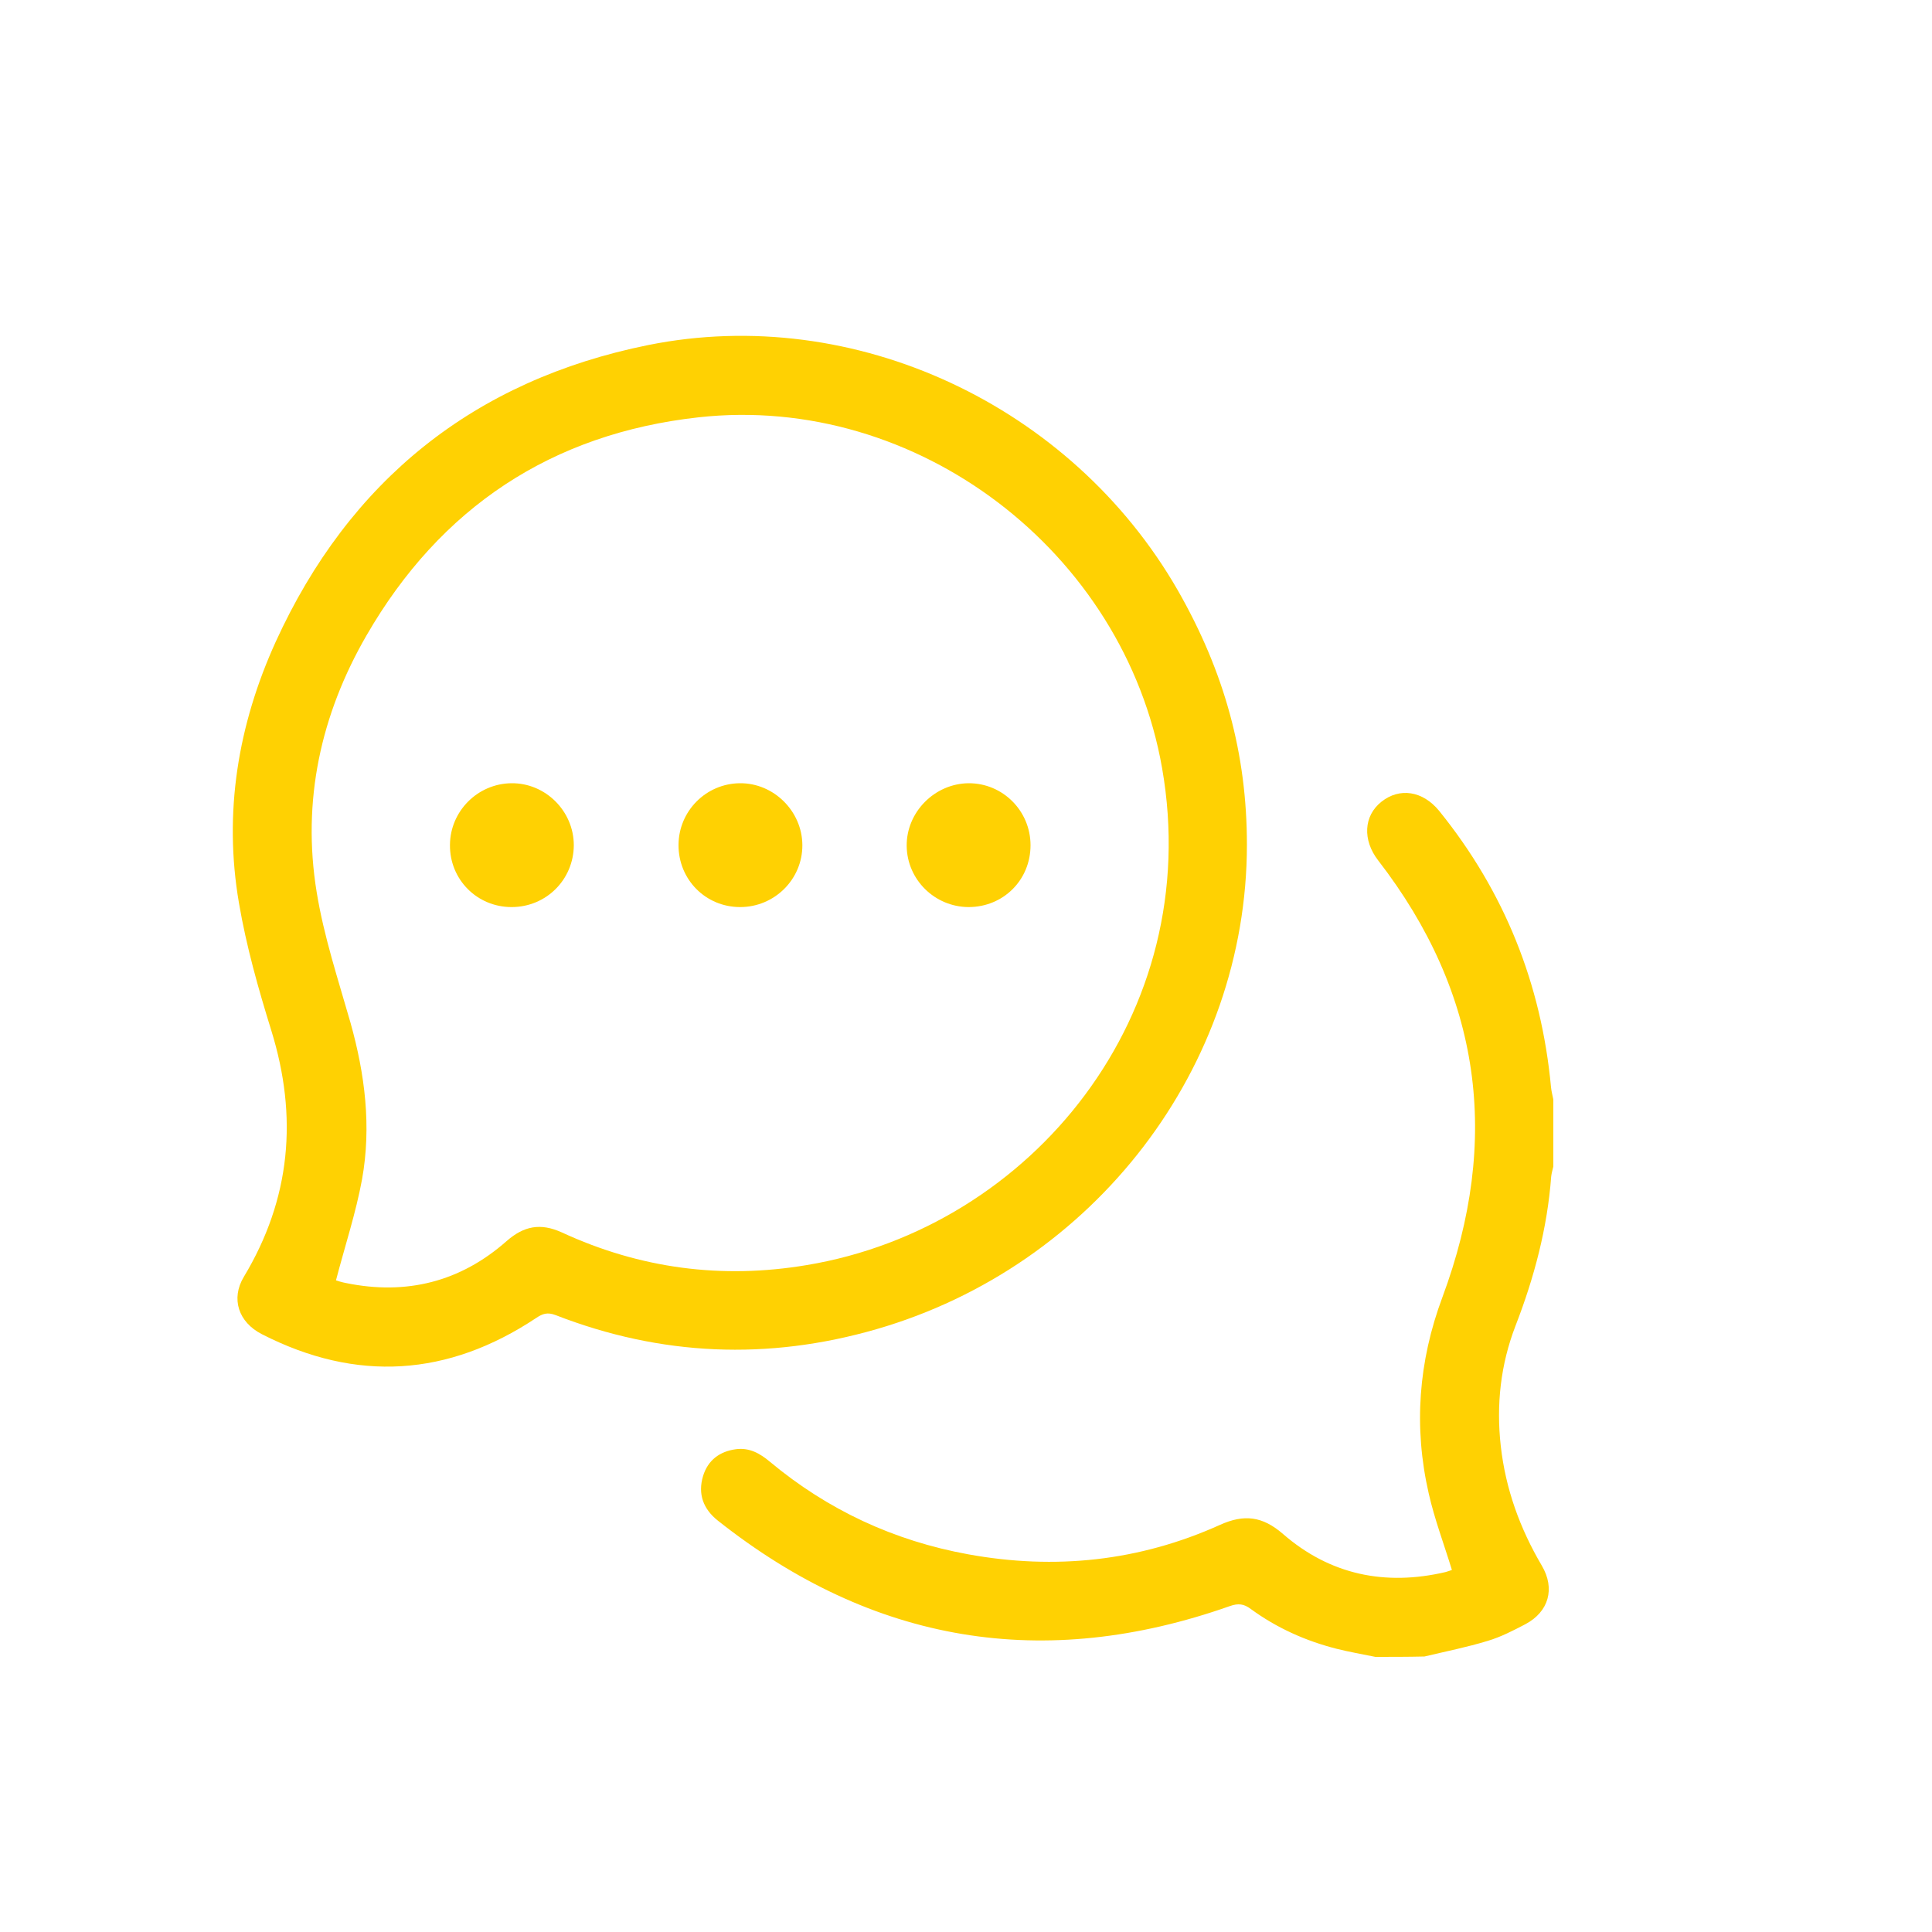
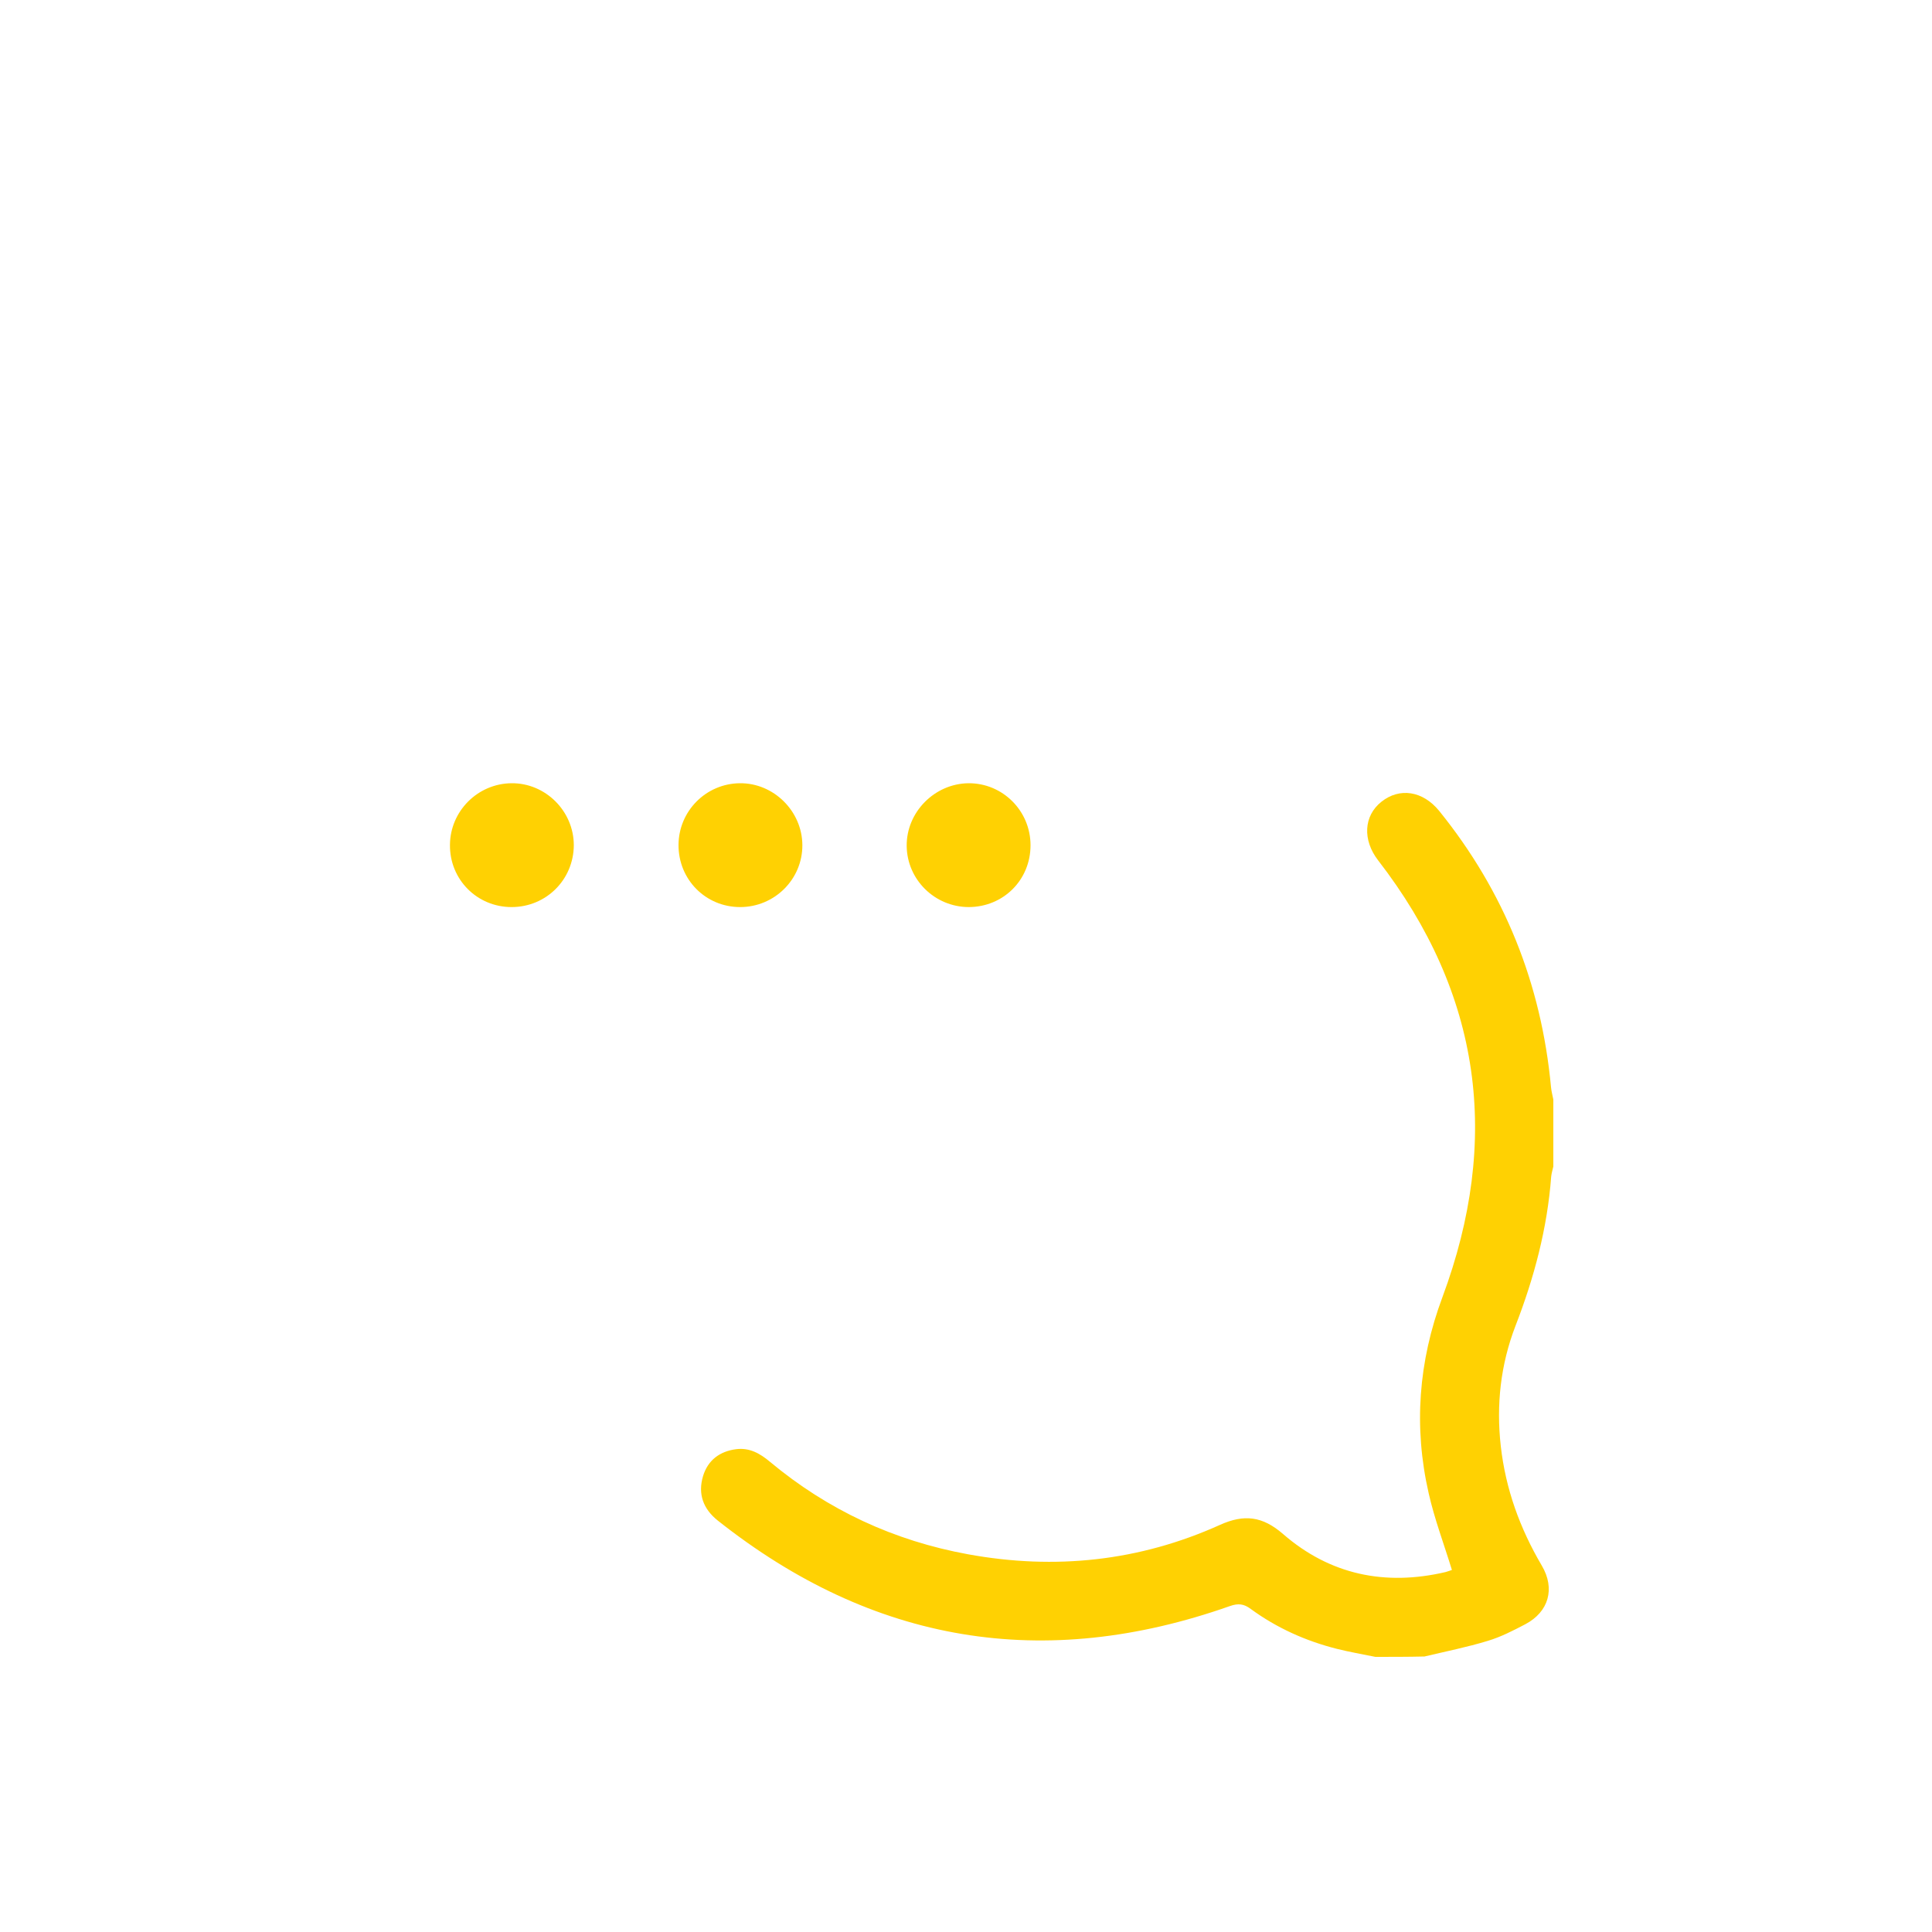
<svg xmlns="http://www.w3.org/2000/svg" xml:space="preserve" id="Capa_1" x="0" y="0" style="enable-background:new 0 0 1000 1000" version="1.1" viewBox="0 0 1000 1000">
  <style>.st0{fill:#ffd102}</style>
  <g id="cajSFQ.tif">
    <path d="M711.9 857.6c-6.7-1.4-13.4-2.5-20.1-4.2-16.1-4.1-31-10.8-44.4-20.6-3.6-2.7-6.5-3-10.8-1.5-96.4 34-184.8 19.3-265-44.2-7.6-6-10.5-13.8-7.7-23.1 2.5-8.2 8.6-12.8 17.1-13.9 6.9-.9 12.4 2.2 17.5 6.5 30 25 64.2 40.9 102.6 47.9 45 8.2 88.6 3.6 130.3-15.2 12.6-5.7 22.1-4.5 32.7 4.7 24.3 21.1 52.8 27 84.1 19.7 1.2-.3 2.4-.8 3.3-1.1-4.1-13.4-9-26.3-12-39.6-7.9-34.5-5.3-68.4 7.1-101.6 30.3-81.5 20.2-156.9-33.3-226.1-8.1-10.5-7.5-23 1.7-30.3 9.4-7.5 21.4-5.7 29.9 4.7 33.8 41.8 52.9 89.5 57.9 143 .2 2.2.8 4.3 1.2 6.4v34.7c-.4 1.7-.9 3.4-1.1 5.1-2 26.8-8.8 52.4-18.5 77.4-7.7 20-10 40.8-7.6 62.2 2.5 22.2 9.9 42.6 21.2 61.8 7.1 12 3.6 24-8.5 30.4-6.3 3.3-12.7 6.6-19.4 8.6-10.8 3.3-21.9 5.5-32.8 8.1-8.5.2-16.9.2-25.4.2z" class="st0" />
-     <path d="M645.4 437.2c0 115-78.8 218.1-191.8 250.8-56.1 16.2-111.5 13.9-166-7.3-4.2-1.6-6.7-.8-10.1 1.5-45.6 30.3-93 33.4-141.9 8.4-12.2-6.2-16.2-18.4-9.4-29.7 24.3-40.4 28.1-82.8 14.2-127.6-6.7-21.6-12.9-43.5-16.7-65.8-8.1-46.9-.5-92.4 19-135.3 38.1-83.5 102.7-135.4 192.8-153.6 106.8-21.5 219.1 31.2 274.1 126.9 24.2 42.3 35.8 84.7 35.8 131.7zM173.9 662.7c.9.3 3 1 5.2 1.4 31.2 6.4 59.2-.6 83.1-21.7 9-7.9 17.6-9.5 28.6-4.5 40.5 18.7 82.8 24.3 126.8 16.9C534.1 635.4 623.8 525 601.5 397.6c-19.6-112-126.8-194.1-239.9-181.6-76 8.4-133.7 46.7-171.9 112.9-23.7 41-33.5 85.7-25.8 132.8 3.7 22.9 11.1 45.2 17.5 67.6 7.5 26.7 10.9 53.7 6 81.1-3.2 17.4-8.8 34.3-13.5 52.3z" class="st0" />
    <path d="M264.8 469.5c-17.9 0-32.1-14.3-31.9-32.2.1-17.4 14.3-31.7 31.8-31.9 17.6-.2 32.3 14.4 32.3 32.1-.1 17.8-14.3 32-32.2 32zM383.1 469.5c-17.9 0-32-14.3-31.9-32.2.1-17.5 14.2-31.7 31.7-31.9 17.5-.2 32.3 14.4 32.4 32 .1 17.7-14.4 32.1-32.2 32.1zM533.4 437.5c0 18-14.1 32-32.1 32-17.5-.1-31.8-14.2-32-31.6-.2-17.5 14.4-32.3 32-32.5 17.7-.1 32.1 14.3 32.1 32.1z" class="st0" />
  </g>
</svg>